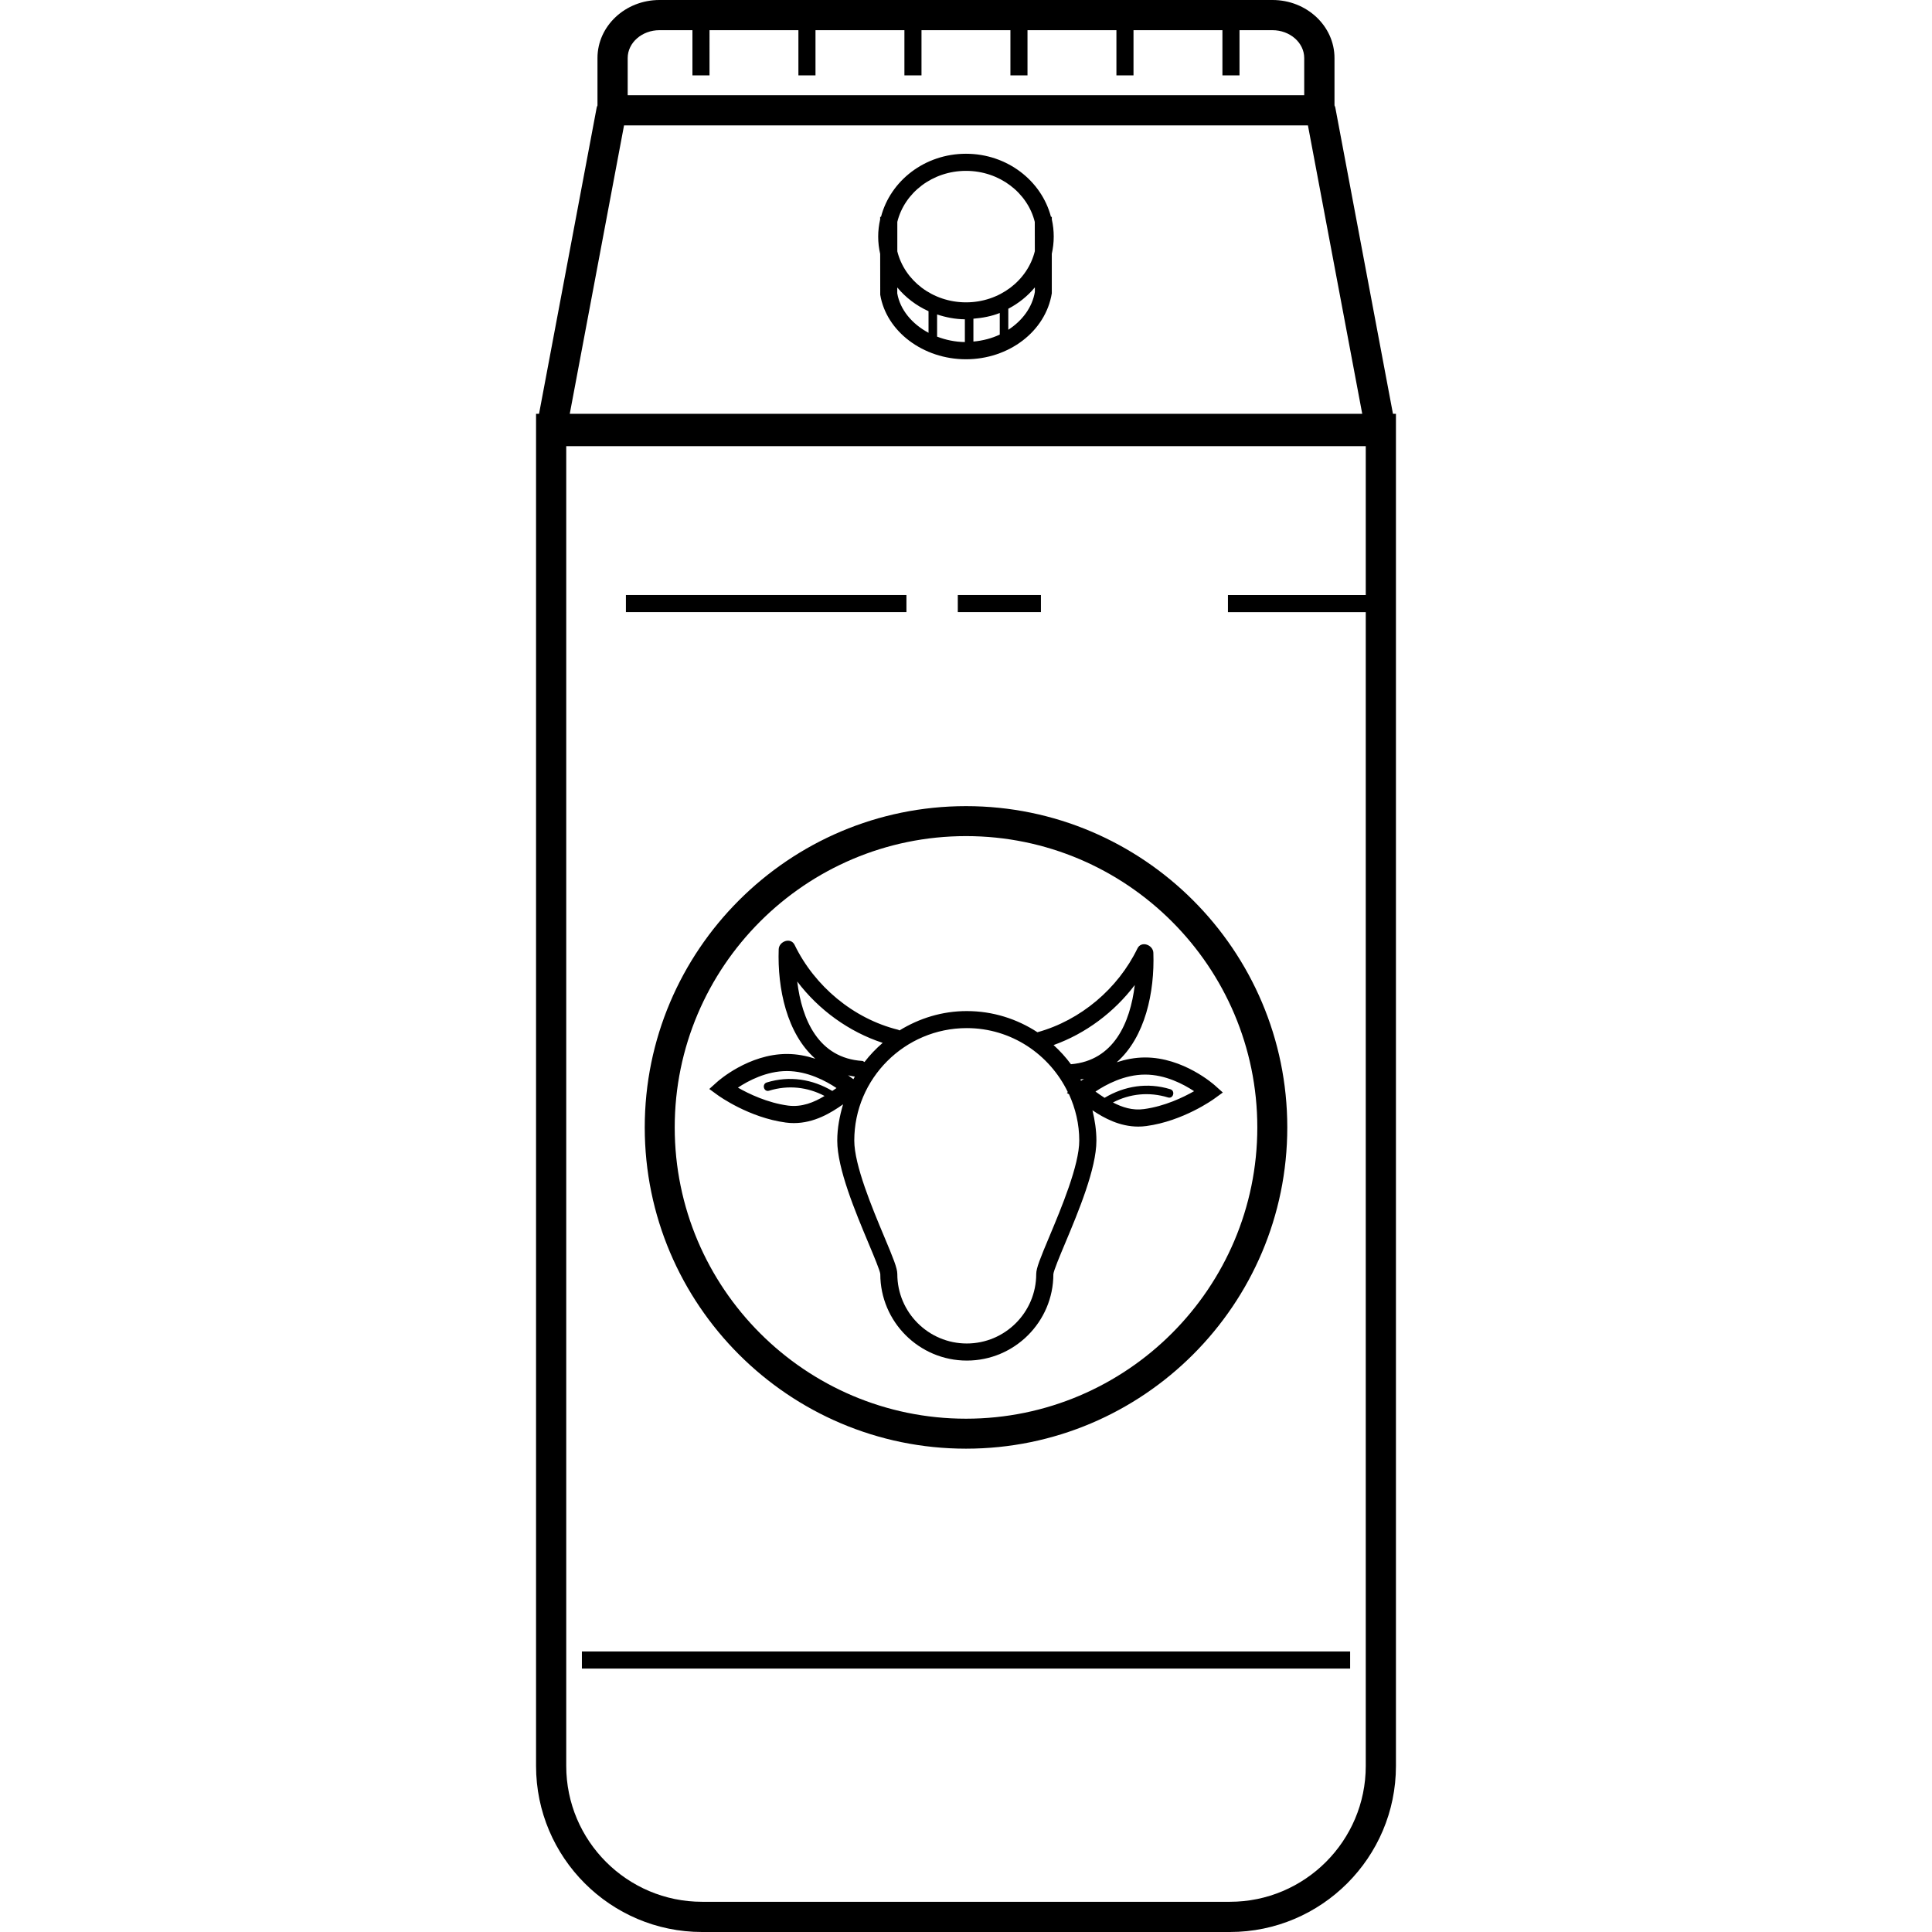
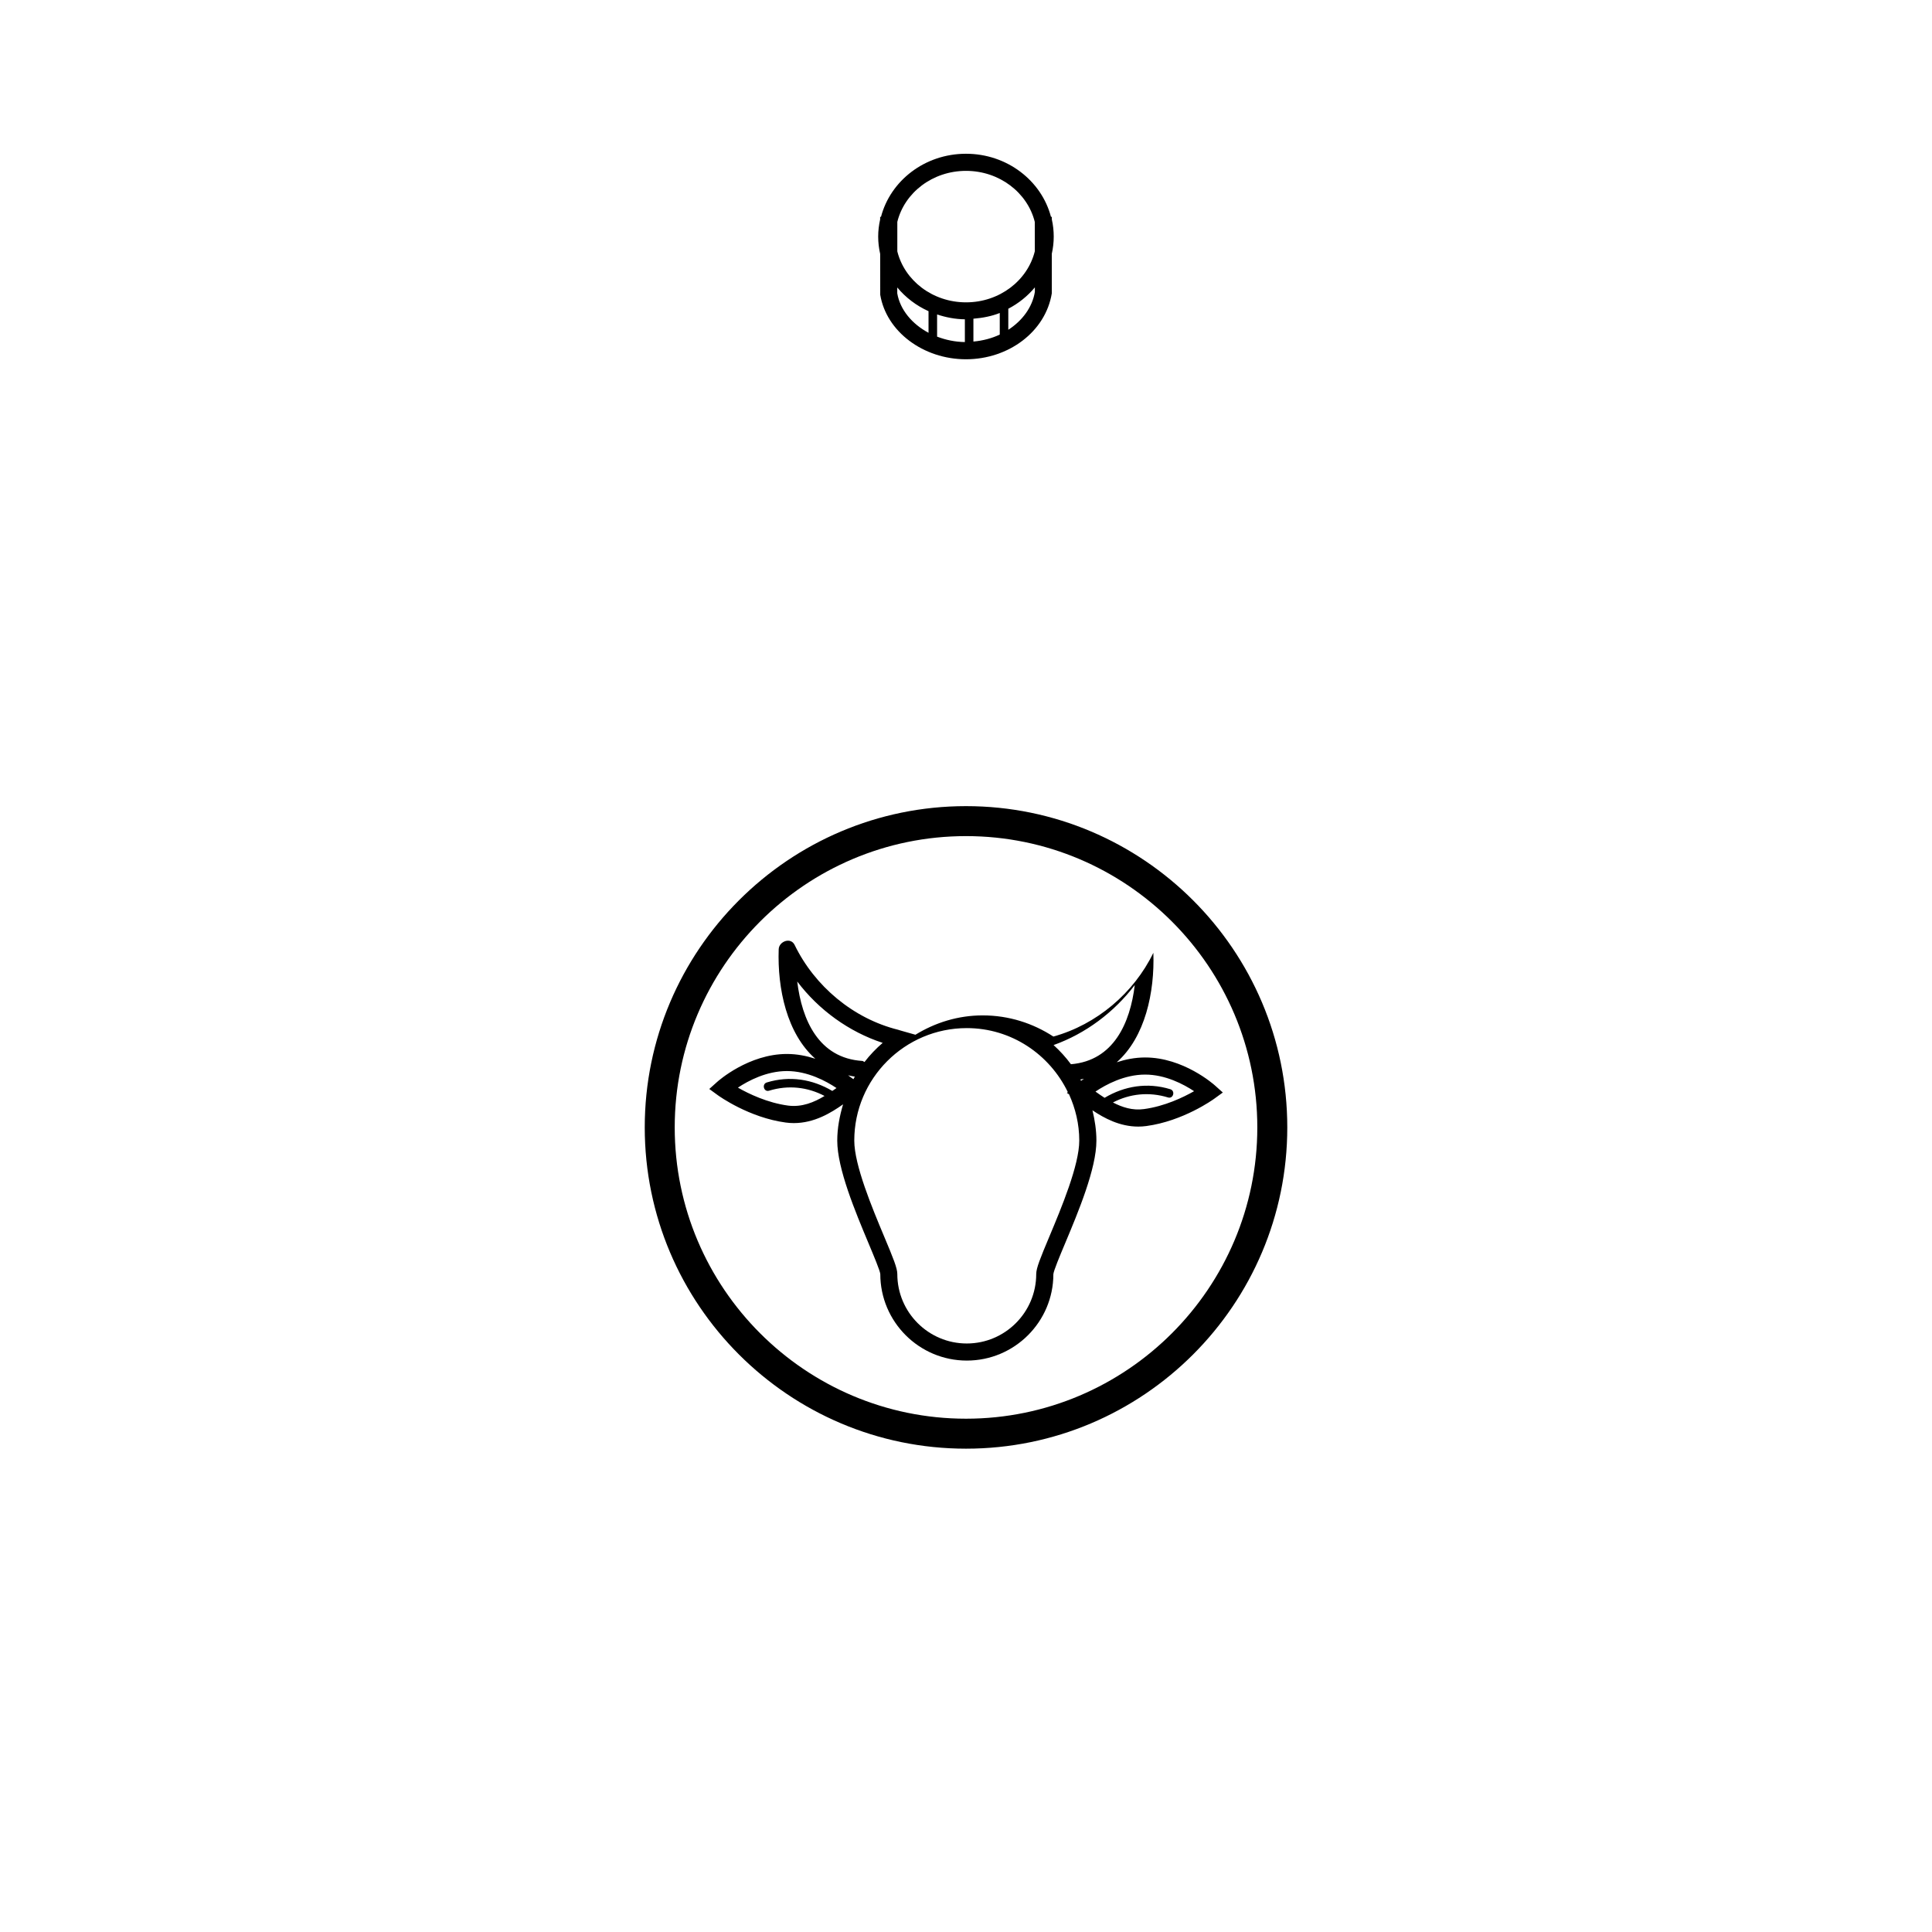
<svg xmlns="http://www.w3.org/2000/svg" version="1.1" id="Layer_1" x="0px" y="0px" viewBox="0 0 256.036 256.036" style="enable-background:new 0 0 256.036 256.036;" xml:space="preserve">
  <g>
    <g>
      <g>
-         <path d="M184.6,54.836L184.6,54.836l-7.64-40.584c-0.02-0.104-0.076-0.192-0.108-0.292V7.692c0-4.244-3.684-7.692-8.212-7.692     H87.396c-4.532,0-8.216,3.448-8.216,7.692v6.28c-0.032,0.096-0.088,0.18-0.104,0.28l-7.64,40.584H71.04v179.2     c0,12.128,9.872,22,22,22h69.956c12.128,0,22-9.872,22-22v-179.2H184.6z M83.184,7.692C83.184,5.656,85.076,4,87.4,4h4.364v5.992     h2.264V4h11.78v5.992h2.264V4h11.784v5.992h2.264V4h11.784v5.992h2.264V4h11.784v5.992h2.264V4H162v5.992h2.264V4h4.364     c2.32,0,4.212,1.656,4.212,3.692v4.928H83.184V7.692z M82.7,16.62h90.632l7.196,38.216H75.508L82.7,16.62z M180.996,78.86     h-18.264v2.264h18.264v152.912c0,9.924-8.076,17.996-18,17.996H93.04c-9.924,0-18-8.076-18-18V59.124h105.956V78.86z" />
        <path d="M139.392,28.74h-0.112c-1.252-4.788-5.808-8.364-11.264-8.364c-5.456,0-10.012,3.572-11.264,8.364h-0.112v0.34     c-0.164,0.736-0.26,1.496-0.26,2.276c0,0.788,0.096,1.556,0.264,2.296l0.008,5.412c0.808,4.872,5.696,8.548,11.36,8.548     c5.664,0,10.552-3.676,11.376-8.736v-5.244c0.164-0.736,0.256-1.492,0.256-2.272c0-0.78-0.084-1.544-0.252-2.28V28.74z      M123.052,44.104c-2.188-1.168-3.772-3.06-4.144-5.232v-0.776c1.108,1.328,2.512,2.408,4.144,3.144V44.104z M127.868,45.332     c-1.308-0.02-2.548-0.284-3.68-0.72v-2.94c1.156,0.384,2.384,0.628,3.68,0.644V45.332z M118.916,33.312v-3.908     c0.952-3.864,4.664-6.76,9.104-6.76c4.44,0,8.152,2.9,9.112,6.76l0.008,3.884c-0.952,3.872-4.668,6.78-9.116,6.78     C123.584,40.068,119.872,37.172,118.916,33.312z M132.492,44.34c-1.06,0.5-2.244,0.812-3.492,0.924v-3.028     c1.224-0.1,2.408-0.328,3.492-0.756V44.34z M137.144,38.688c-0.344,2.052-1.668,3.812-3.52,5.016v-2.788     c1.368-0.716,2.56-1.676,3.52-2.832V38.688z" />
-         <rect x="77.116" y="218.864" width="101.808" height="2.264" />
-         <rect x="126.932" y="78.856" width="11.016" height="2.264" />
-         <rect x="82.948" y="78.856" width="37.176" height="2.264" />
        <path d="M85.444,149.408c0,23.476,19.096,42.576,42.576,42.576s42.576-19.096,42.576-42.576s-19.096-42.576-42.576-42.576     S85.444,125.932,85.444,149.408z M166.624,149.408c0,21.288-17.316,38.604-38.604,38.604c-21.288,0-38.604-17.316-38.604-38.604     c0-21.288,17.316-38.604,38.604-38.604C149.308,110.804,166.624,128.12,166.624,149.408z" />
-         <path d="M119.02,136.468c-5.924-1.472-11.056-5.764-13.712-11.24c-0.516-1.068-2.076-0.476-2.112,0.572     c-0.184,5.212,1.076,11.18,4.852,14.508c-1.148-0.372-2.412-0.632-3.76-0.632c-5.068,0-9.084,3.552-9.248,3.704l-1.044,0.936     l1.132,0.824c0.168,0.12,4.132,2.968,9.008,3.624c0.364,0.048,0.72,0.072,1.064,0.072c2.716,0,4.94-1.364,6.528-2.488     c-0.452,1.536-0.772,3.128-0.772,4.812c0,3.712,2.392,9.416,4.136,13.584c0.716,1.708,1.528,3.644,1.568,4.096     c0,6.324,5.144,11.468,11.468,11.468c6.324,0,11.468-5.144,11.468-11.448c0.04-0.472,0.852-2.412,1.568-4.116     c1.748-4.168,4.136-9.876,4.136-13.584c0-1.392-0.212-2.724-0.524-4.02c1.552,1.044,3.62,2.16,6.068,2.16     c0.348,0,0.704-0.024,1.068-0.072c4.876-0.656,8.84-3.5,9.004-3.62l1.136-0.824l-1.044-0.936     c-0.168-0.152-4.188-3.708-9.248-3.708c-1.352,0-2.62,0.26-3.768,0.636c3.776-3.324,5.04-9.296,4.856-14.508     c-0.036-1.048-1.596-1.64-2.112-0.572c-2.584,5.332-7.528,9.52-13.252,11.1c-2.696-1.76-5.9-2.804-9.352-2.804     c-3.284-0.004-6.32,0.964-8.928,2.564C119.14,136.528,119.092,136.484,119.02,136.468z M110.3,144.576     c-2.624-1.556-5.652-2.052-8.68-1.124c-0.696,0.212-0.4,1.308,0.3,1.092c2.54-0.78,5.1-0.488,7.352,0.696     c-1.38,0.84-3,1.516-4.836,1.276c-2.732-0.368-5.2-1.556-6.644-2.38c1.384-0.916,3.788-2.196,6.492-2.196     c2.74,0,5.192,1.328,6.572,2.252C110.684,144.316,110.484,144.448,110.3,144.576z M105.652,130.072     c2.844,3.764,6.86,6.676,11.324,8.132c-0.888,0.768-1.696,1.608-2.412,2.54c-0.104-0.04-0.16-0.136-0.284-0.144     C108.48,140.232,106.264,135.148,105.652,130.072z M112.392,142.504c0.292,0.068,0.584,0.128,0.892,0.172     c-0.064,0.112-0.124,0.228-0.188,0.344C112.916,142.876,112.68,142.704,112.392,142.504z M143.268,143.232     c-0.032-0.06-0.064-0.116-0.096-0.172c0.16-0.032,0.32-0.056,0.476-0.092C143.516,143.056,143.376,143.152,143.268,143.232z      M151.748,142.408c2.692-0.004,5.108,1.28,6.496,2.2c-1.44,0.82-3.904,2.004-6.644,2.372c-1.516,0.212-2.884-0.24-4.108-0.876     c2.24-1.164,4.78-1.436,7.3-0.664c0.7,0.216,1-0.88,0.3-1.092c-3.04-0.932-6.076-0.432-8.708,1.14     c-0.428-0.276-0.836-0.56-1.208-0.828C146.552,143.736,149.008,142.408,151.748,142.408z M150.384,130.54     c-0.604,5.02-2.796,10.028-8.46,10.496c-0.68-0.924-1.452-1.768-2.3-2.54C143.864,136.984,147.656,134.144,150.384,130.54z      M141.512,144.728l-0.124,0.112l0.284,0.18c0.852,1.876,1.356,3.94,1.356,6.132c0.004,3.26-2.384,8.952-3.96,12.716     c-1.212,2.884-1.744,4.192-1.744,4.972c0,5.076-4.128,9.204-9.204,9.204c-5.076,0-9.204-4.128-9.204-9.204     c0-0.78-0.532-2.088-1.744-4.972c-1.576-3.764-3.96-9.456-3.96-12.712c0-8.22,6.688-14.908,14.908-14.908     C134.028,136.248,139.1,139.732,141.512,144.728z" />
+         <path d="M119.02,136.468c-5.924-1.472-11.056-5.764-13.712-11.24c-0.516-1.068-2.076-0.476-2.112,0.572     c-0.184,5.212,1.076,11.18,4.852,14.508c-1.148-0.372-2.412-0.632-3.76-0.632c-5.068,0-9.084,3.552-9.248,3.704l-1.044,0.936     l1.132,0.824c0.168,0.12,4.132,2.968,9.008,3.624c0.364,0.048,0.72,0.072,1.064,0.072c2.716,0,4.94-1.364,6.528-2.488     c-0.452,1.536-0.772,3.128-0.772,4.812c0,3.712,2.392,9.416,4.136,13.584c0.716,1.708,1.528,3.644,1.568,4.096     c0,6.324,5.144,11.468,11.468,11.468c6.324,0,11.468-5.144,11.468-11.448c0.04-0.472,0.852-2.412,1.568-4.116     c1.748-4.168,4.136-9.876,4.136-13.584c0-1.392-0.212-2.724-0.524-4.02c1.552,1.044,3.62,2.16,6.068,2.16     c0.348,0,0.704-0.024,1.068-0.072c4.876-0.656,8.84-3.5,9.004-3.62l1.136-0.824l-1.044-0.936     c-0.168-0.152-4.188-3.708-9.248-3.708c-1.352,0-2.62,0.26-3.768,0.636c3.776-3.324,5.04-9.296,4.856-14.508     c-2.584,5.332-7.528,9.52-13.252,11.1c-2.696-1.76-5.9-2.804-9.352-2.804     c-3.284-0.004-6.32,0.964-8.928,2.564C119.14,136.528,119.092,136.484,119.02,136.468z M110.3,144.576     c-2.624-1.556-5.652-2.052-8.68-1.124c-0.696,0.212-0.4,1.308,0.3,1.092c2.54-0.78,5.1-0.488,7.352,0.696     c-1.38,0.84-3,1.516-4.836,1.276c-2.732-0.368-5.2-1.556-6.644-2.38c1.384-0.916,3.788-2.196,6.492-2.196     c2.74,0,5.192,1.328,6.572,2.252C110.684,144.316,110.484,144.448,110.3,144.576z M105.652,130.072     c2.844,3.764,6.86,6.676,11.324,8.132c-0.888,0.768-1.696,1.608-2.412,2.54c-0.104-0.04-0.16-0.136-0.284-0.144     C108.48,140.232,106.264,135.148,105.652,130.072z M112.392,142.504c0.292,0.068,0.584,0.128,0.892,0.172     c-0.064,0.112-0.124,0.228-0.188,0.344C112.916,142.876,112.68,142.704,112.392,142.504z M143.268,143.232     c-0.032-0.06-0.064-0.116-0.096-0.172c0.16-0.032,0.32-0.056,0.476-0.092C143.516,143.056,143.376,143.152,143.268,143.232z      M151.748,142.408c2.692-0.004,5.108,1.28,6.496,2.2c-1.44,0.82-3.904,2.004-6.644,2.372c-1.516,0.212-2.884-0.24-4.108-0.876     c2.24-1.164,4.78-1.436,7.3-0.664c0.7,0.216,1-0.88,0.3-1.092c-3.04-0.932-6.076-0.432-8.708,1.14     c-0.428-0.276-0.836-0.56-1.208-0.828C146.552,143.736,149.008,142.408,151.748,142.408z M150.384,130.54     c-0.604,5.02-2.796,10.028-8.46,10.496c-0.68-0.924-1.452-1.768-2.3-2.54C143.864,136.984,147.656,134.144,150.384,130.54z      M141.512,144.728l-0.124,0.112l0.284,0.18c0.852,1.876,1.356,3.94,1.356,6.132c0.004,3.26-2.384,8.952-3.96,12.716     c-1.212,2.884-1.744,4.192-1.744,4.972c0,5.076-4.128,9.204-9.204,9.204c-5.076,0-9.204-4.128-9.204-9.204     c0-0.78-0.532-2.088-1.744-4.972c-1.576-3.764-3.96-9.456-3.96-12.712c0-8.22,6.688-14.908,14.908-14.908     C134.028,136.248,139.1,139.732,141.512,144.728z" />
      </g>
    </g>
  </g>
  <g>
</g>
  <g>
</g>
  <g>
</g>
  <g>
</g>
  <g>
</g>
  <g>
</g>
  <g>
</g>
  <g>
</g>
  <g>
</g>
  <g>
</g>
  <g>
</g>
  <g>
</g>
  <g>
</g>
  <g>
</g>
  <g>
</g>
</svg>